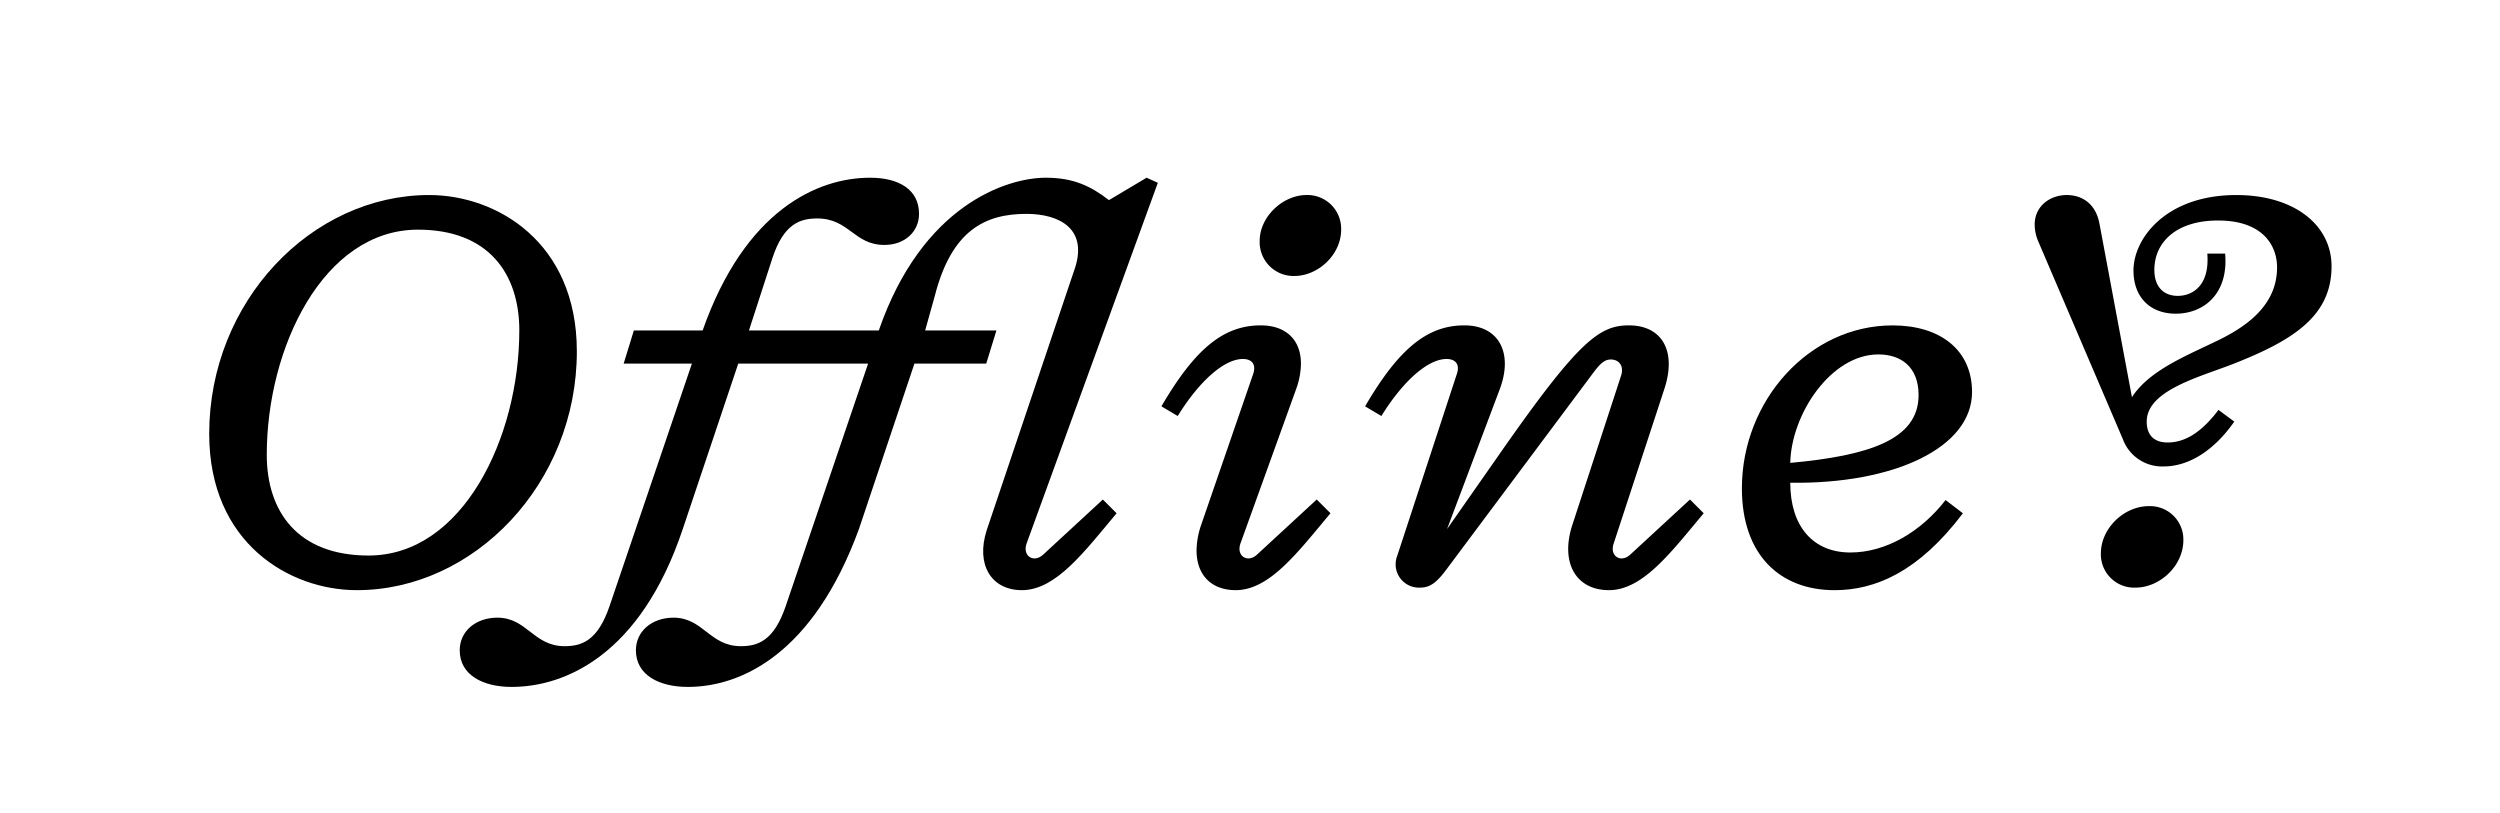
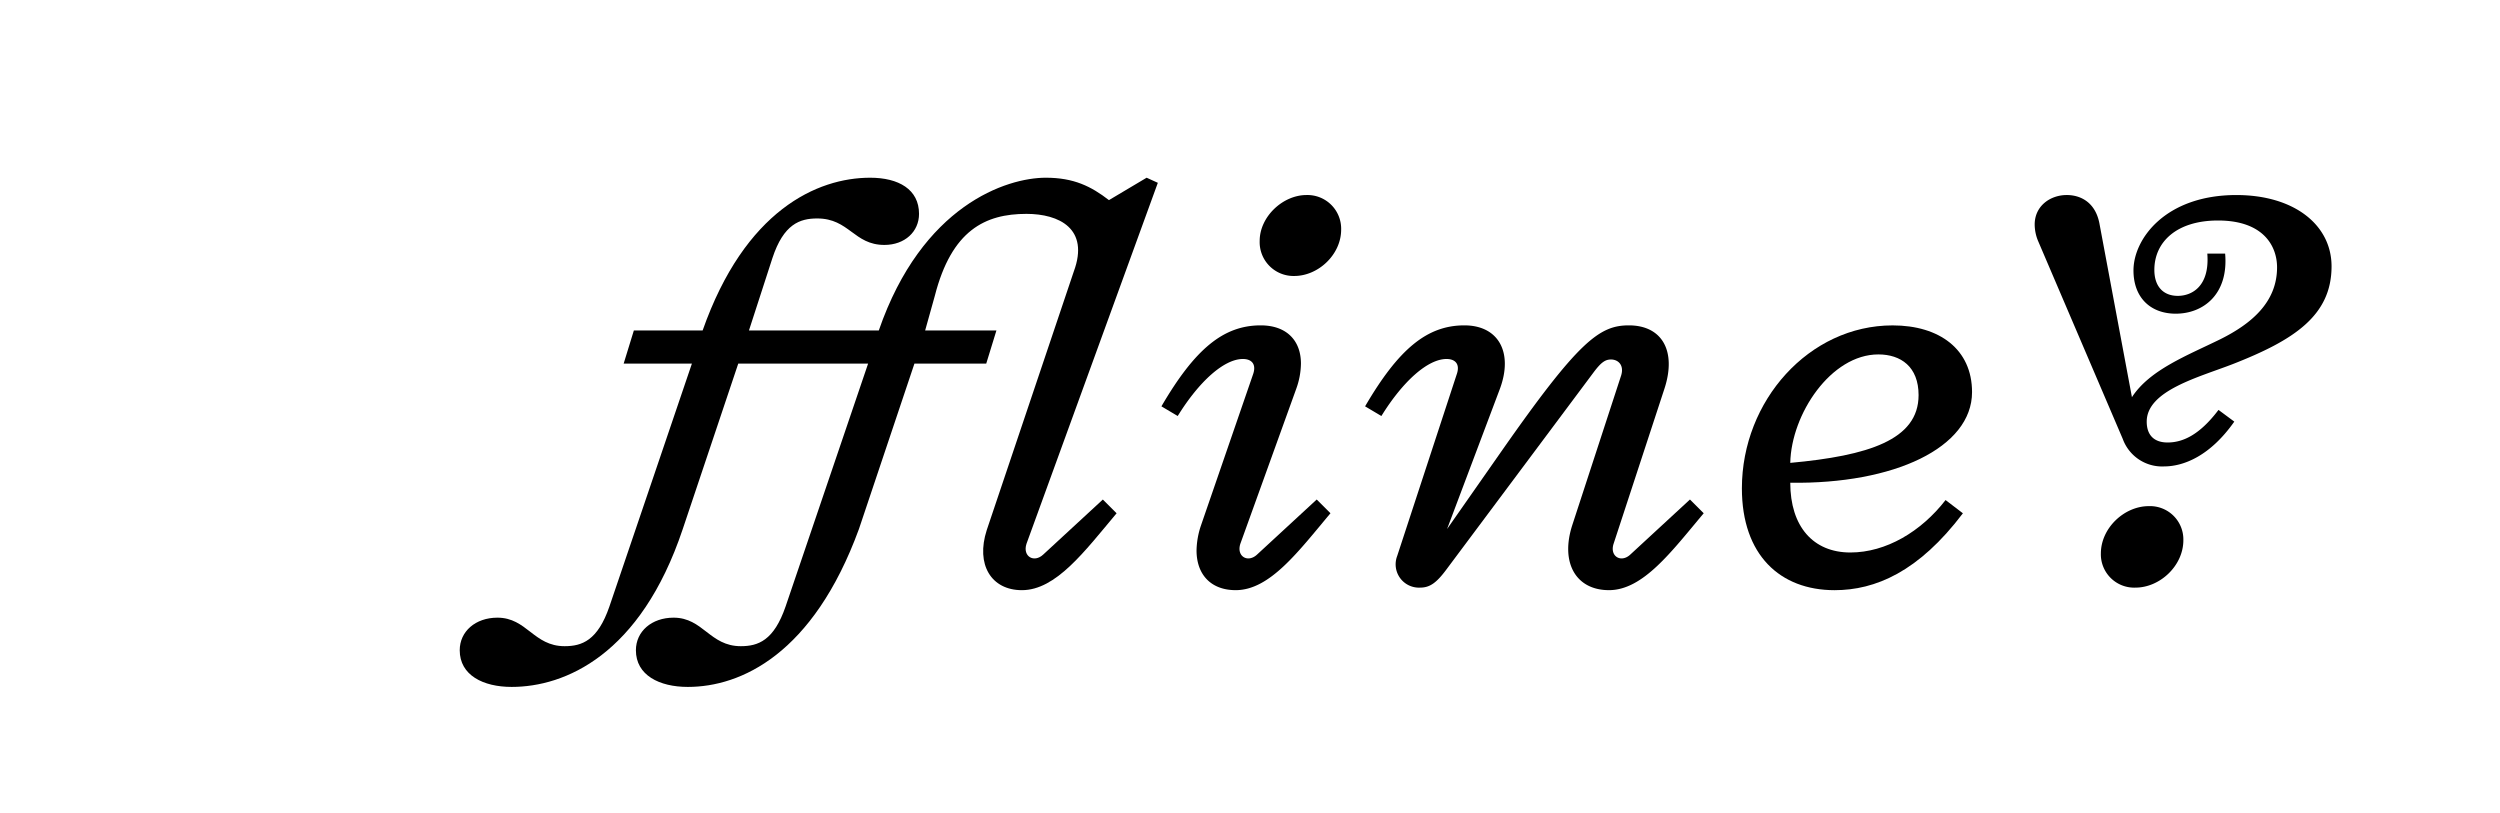
<svg xmlns="http://www.w3.org/2000/svg" viewBox="0 0 706.99 230" height="230" width="706.99">
  <g>
-     <path d="M59.163,122.688c0-37.439,28.944-67.534,62.207-67.534,19.008,0,41.759,13.247,41.759,44.207,0,37.439-29.087,67.535-62.207,67.535C81.915,166.9,59.163,153.648,59.163,122.688Zm87.7-29.231c0-15.984-8.64-28.512-28.656-28.512-26.783,0-42.767,33.408-42.767,63.647,0,15.984,8.64,28.512,28.8,28.512C130.874,157.1,146.858,123.7,146.858,93.457Z" />
    <path d="M311.881,141.264l3.888,3.888c-9.072,10.8-17.136,21.744-26.784,21.744-8.64,0-13.1-7.2-9.936-16.993l24.624-73.15c4.464-12.095-4.176-16.272-13.392-16.272-11.664,0-21.167,4.608-25.919,23.184l-2.736,9.792h20.159l-2.88,9.36H258.6l-15.7,46.8c-12.96,35.424-33.407,44.64-48.383,44.64-8.064,0-14.687-3.312-14.687-10.368,0-5.328,4.463-9.216,10.655-9.216,8.352,0,10.224,8.065,19.008,8.065,4.9,0,9.359-1.584,12.671-11.233L245.5,102.817H208.779l-15.7,46.8c-11.952,35.712-33.407,44.64-48.383,44.64-8.064,0-14.688-3.312-14.688-10.368,0-5.328,4.464-9.216,10.656-9.216,8.352,0,10.224,8.065,19.008,8.065,4.9,0,9.36-1.584,12.672-11.233l23.327-68.686h-19.3l2.88-9.36H198.7c11.952-33.983,32.4-43.2,47.375-43.2,8.064,0,13.824,3.312,13.824,10.223,0,5.04-4.032,8.785-9.792,8.785-8.64,0-9.936-7.488-19.008-7.488-4.9,0-9.5,1.583-12.671,11.231L211.8,93.457h36.719c12.24-35.423,36.144-43.2,47.231-43.2,7.92,0,12.816,2.447,17.856,6.336l10.656-6.336,3.168,1.44L290.281,153.792c-1.152,3.6,2.16,5.472,4.752,3.024Z" />
    <path d="M338.377,155.663a23.119,23.119,0,0,1,1.3-7.2l14.688-42.623c1.008-2.88-.432-4.32-2.88-4.32-5.328,0-12.384,6.336-18.432,16.127l-4.608-2.735c9.5-16.272,17.568-22.9,28.08-22.9,7.344,0,11.376,4.32,11.376,10.8a21.6,21.6,0,0,1-1.3,7.055l-15.84,43.92c-1.152,3.6,2.16,5.472,4.752,3.024l16.847-15.552,3.889,3.888c-9.072,10.8-17.136,21.744-26.784,21.744C342.409,166.9,338.377,162.432,338.377,155.663Zm17.856-87.55c0-6.767,6.48-12.959,13.248-12.959a9.537,9.537,0,0,1,9.792,9.791c0,7.056-6.48,13.1-13.249,13.1A9.572,9.572,0,0,1,356.233,68.113Z" />
    <path d="M444.647,148.464l13.824-42.335c.864-2.881-.864-4.464-2.88-4.464-1.584,0-2.736.72-4.9,3.6L409.08,160.991c-2.88,3.888-4.752,5.185-7.488,5.185a6.593,6.593,0,0,1-6.48-8.929l16.848-51.406c1.007-2.88-.433-4.32-2.88-4.32-5.328,0-12.384,6.336-18.432,16.127l-4.608-2.735c9.5-16.272,17.568-22.9,28.08-22.9,9.647,0,13.823,7.632,10.079,17.855l-14.975,39.743,15.407-22.031c21.744-31.1,27.648-35.567,36-35.567,9.36,0,13.537,7.2,10.081,17.855l-14.4,43.92c-1.152,3.6,2.16,5.472,4.752,3.024l16.847-15.552,3.888,3.888c-9.072,10.8-17.135,21.744-26.783,21.744C445.655,166.9,441.191,159.119,444.647,148.464Z" />
    <path d="M492.6,138.1c0-24.767,19.008-46.079,42.624-46.079,13.247,0,22.463,6.768,22.463,18.864,0,15.695-22.032,26.063-51.407,25.631,0,12.384,6.48,19.727,16.992,19.727,10.08,0,20.015-5.9,26.927-14.831l4.9,3.744c-12.527,16.559-24.767,21.744-36.287,21.744C503.4,166.9,492.6,156.96,492.6,138.1Zm49.968-26.351c0-8.064-5.041-11.52-11.376-11.52-13.392,0-24.624,16.848-24.912,30.671C528.31,128.88,542.566,124.416,542.566,111.745Z" />
    <path d="M600.308,124.128l-23.9-55.871a12.271,12.271,0,0,1-1.008-4.752c0-5.327,4.463-8.351,9.071-8.351,4.033,0,8.064,2.159,9.216,7.92l9.216,49.247c5.04-7.776,15.7-11.808,25.056-16.416,8.639-4.32,15.984-10.368,15.984-20.3,0-5.9-3.745-13.248-16.7-13.248-11.664,0-18,6.048-18,13.968,0,4.752,2.592,7.344,6.624,7.344s9.072-2.736,8.352-11.952h5.04c1.008,11.52-6.192,16.992-13.968,16.992-7.056,0-11.952-4.464-11.952-12.24,0-8.927,9.072-21.311,29.088-21.311,16.415,0,26.927,8.495,26.927,20.159,0,13.968-10.656,20.88-27.935,27.648-9.648,3.744-24.336,7.488-24.336,16.271,0,3.889,2.16,5.9,5.9,5.9,4.32,0,9.072-2.16,14.4-9.216l4.465,3.312c-6.768,9.648-14.256,12.672-19.872,12.672A11.835,11.835,0,0,1,600.308,124.128Zm-6.192,32.4c0-7.2,6.624-13.392,13.536-13.392a9.42,9.42,0,0,1,9.792,9.647c0,7.2-6.624,13.393-13.536,13.393A9.422,9.422,0,0,1,594.116,156.528Z" />
  </g>
</svg>